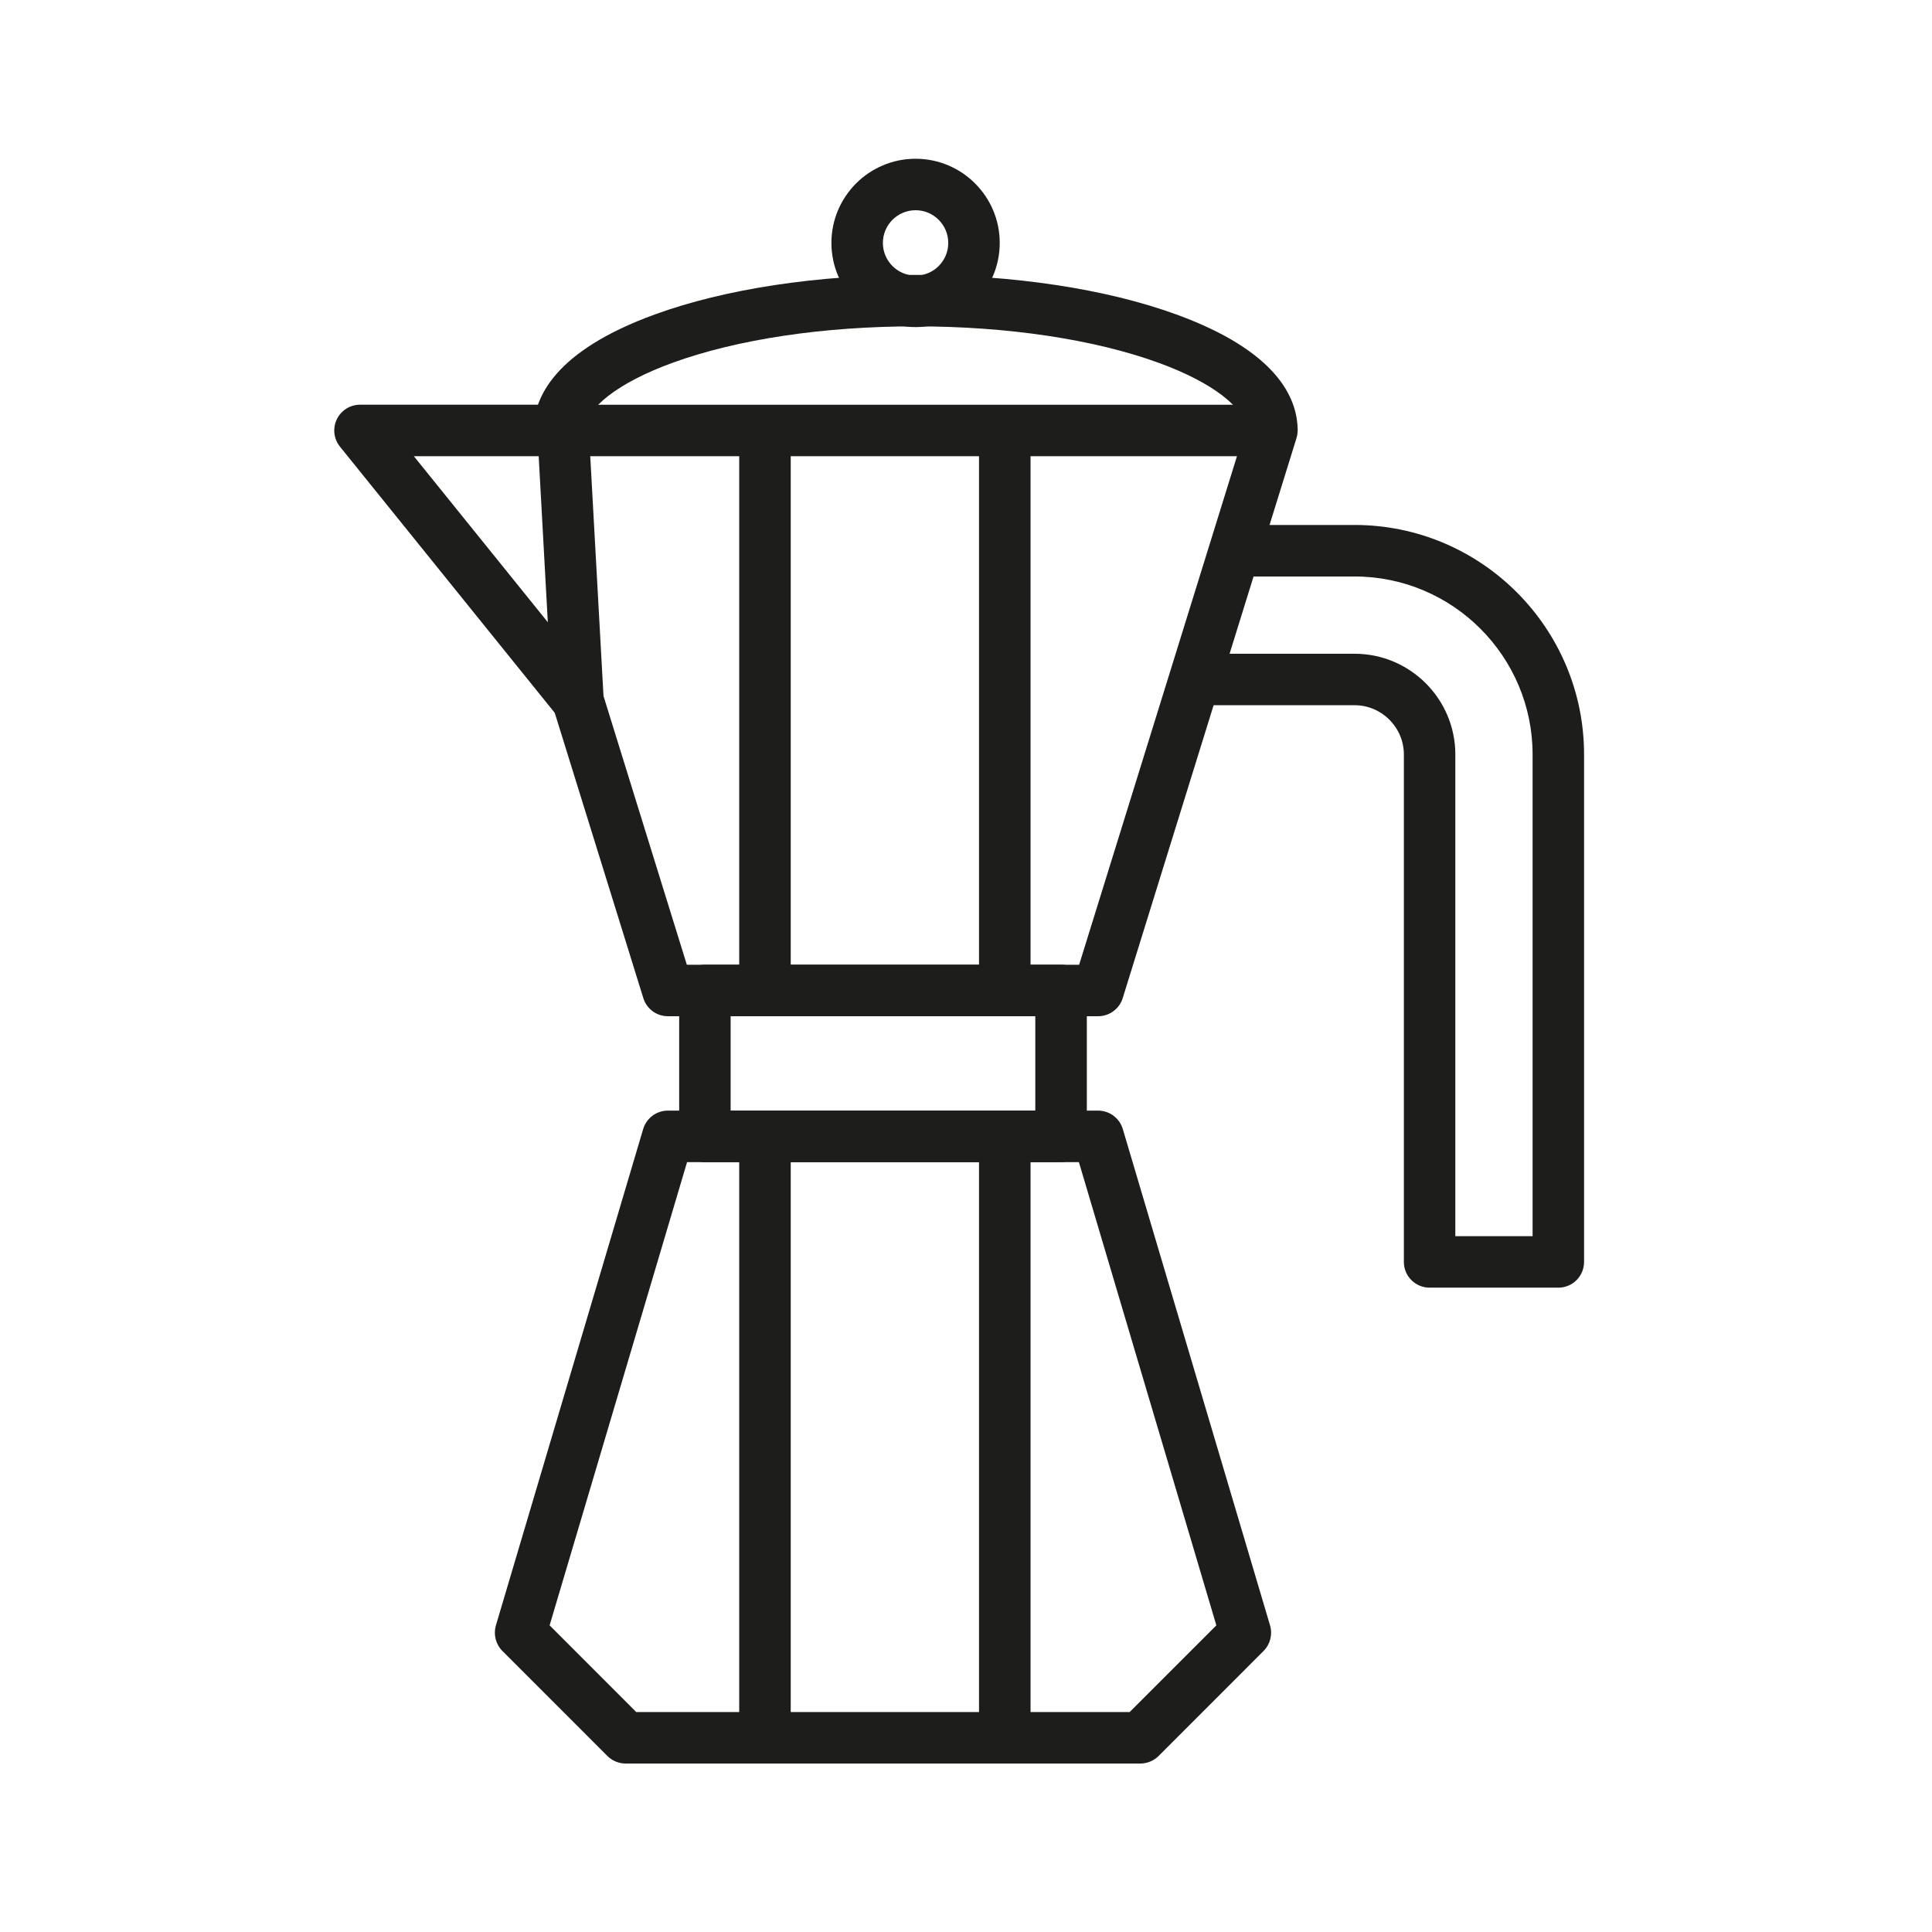
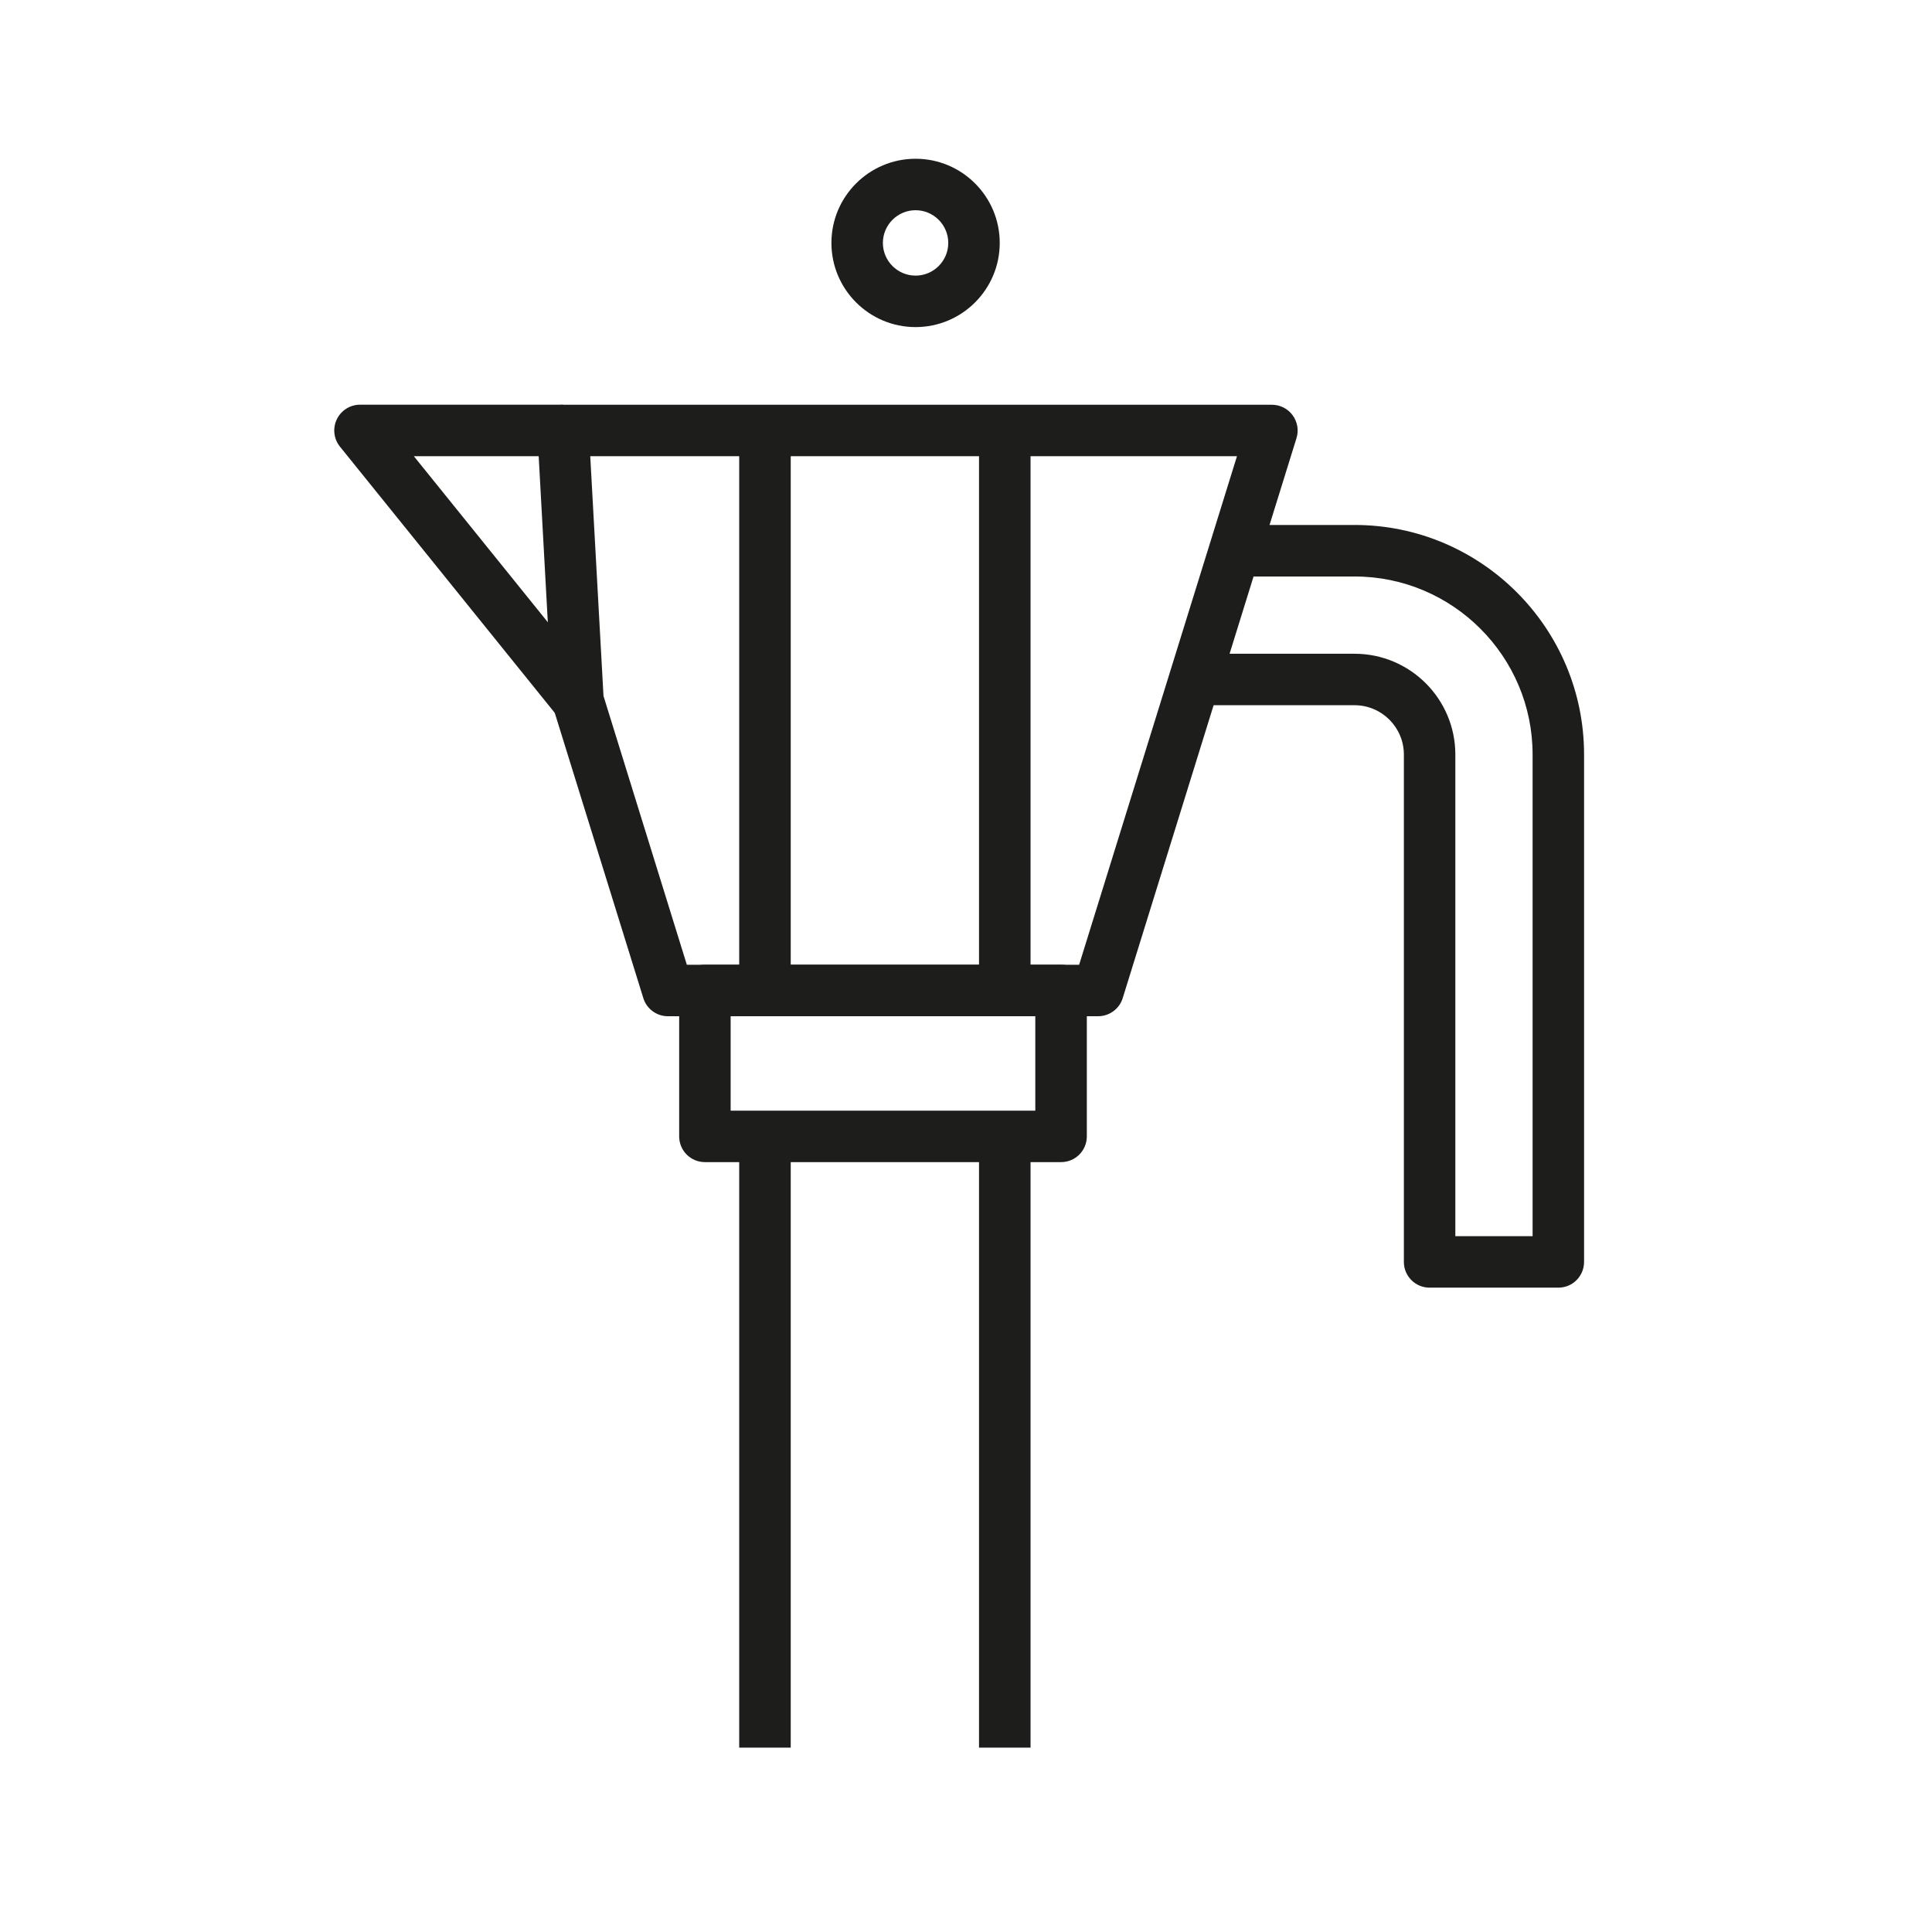
<svg xmlns="http://www.w3.org/2000/svg" width="100px" height="100px" viewBox="0 0 100 100" version="1.1">
  <title>french-press</title>
  <g id="french-press" stroke="none" stroke-width="1" fill="none" fill-rule="evenodd">
    <g id="Group-10" transform="translate(17.261, 7.628)" fill="#1D1D1B">
      <g id="Group-36" transform="translate(9.652, 12.87)">
        <path d="M29.924,32.102 L7.657,32.102 C7.074,32.102 6.556,31.722 6.386,31.166 L1.727,16.16 C1.695,16.053 1.676,15.947 1.669,15.838 L0.9,1.858 C0.878,1.492 1.01,1.134 1.261,0.867 C1.512,0.6 1.862,0.452 2.229,0.452 L38.92,0.452 C39.345,0.452 39.741,0.652 39.992,0.993 C40.242,1.334 40.32,1.775 40.194,2.177 L31.198,31.166 C31.025,31.722 30.507,32.102 29.924,32.102 L29.924,32.102 Z M8.638,29.438 L28.943,29.438 L37.112,3.116 L3.638,3.116 L4.324,15.526 L8.638,29.438 Z" id="Fill-34" />
      </g>
      <polygon id="Fill-37" points="33.413 43.637 36.08 43.637 36.08 14.652 33.413 14.652" />
      <polygon id="Fill-38" points="21 43.637 23.667 43.637 23.667 14.652 21 14.652" />
-       <path d="M41.762,83.652 L15.122,83.652 C14.768,83.652 14.43,83.511 14.179,83.263 L8.742,77.825 C8.398,77.478 8.269,76.973 8.407,76.503 L16.029,50.812 C16.197,50.246 16.718,49.857 17.307,49.857 L39.577,49.857 C40.166,49.857 40.687,50.246 40.855,50.812 L48.477,76.503 C48.615,76.973 48.486,77.478 48.142,77.825 L42.705,83.263 C42.454,83.511 42.116,83.652 41.762,83.652 L41.762,83.652 Z M15.672,80.988 L41.209,80.988 L45.697,76.5 L38.583,52.524 L18.301,52.524 L11.187,76.5 L15.672,80.988 Z" id="Fill-39" />
      <polygon id="Fill-41" points="33.413 82.829 36.08 82.829 36.08 51.189 33.413 51.189" />
      <polygon id="Fill-42" points="21 82.829 23.667 82.829 23.667 51.189 21 51.189" />
      <g id="Group-53">
        <path d="M37.661,52.523 L19.225,52.523 C18.488,52.523 17.893,51.928 17.893,51.191 L17.893,43.64 C17.893,42.903 18.488,42.305 19.225,42.305 L37.661,42.305 C38.398,42.305 38.993,42.903 38.993,43.64 L38.993,51.191 C38.993,51.928 38.398,52.523 37.661,52.523 L37.661,52.523 Z M20.557,49.859 L36.326,49.859 L36.326,44.972 L20.557,44.972 L20.557,49.859 Z" id="Fill-43" />
        <path d="M11.615,29.47 L0.335,15.49 C0.014,15.091 -0.051,14.541 0.171,14.078 C0.393,13.615 0.86,13.319 1.374,13.319 L11.882,13.319 L11.882,15.986 L4.161,15.986 L13.691,27.797 L11.615,29.47 Z" id="Fill-45" />
        <path d="M63.398,59.021 L56.735,59.021 C55.998,59.021 55.403,58.426 55.403,57.689 L55.403,31.426 C55.403,30.02 54.257,28.874 52.851,28.874 L44.554,28.874 L44.554,26.21 L52.851,26.21 C55.728,26.21 58.067,28.55 58.067,31.426 L58.067,56.357 L62.066,56.357 L62.066,31.426 C62.066,26.346 57.932,22.211 52.851,22.211 L46.639,22.211 L46.639,19.544 L52.851,19.544 C59.402,19.544 64.73,24.875 64.73,31.426 L64.73,57.689 C64.73,58.426 64.135,59.021 63.398,59.021" id="Fill-47" />
-         <path d="M49.905,14.653 L47.241,14.653 C47.241,13.511 45.506,12.169 42.714,11.152 C39.374,9.936 34.902,9.264 30.127,9.264 C25.353,9.264 20.884,9.936 17.544,11.152 C14.751,12.169 13.017,13.511 13.017,14.653 L10.353,14.653 C10.353,12.957 11.441,10.538 16.63,8.649 C20.256,7.327 25.05,6.6 30.127,6.6 C35.208,6.6 40.002,7.327 43.628,8.649 C48.814,10.538 49.905,12.957 49.905,14.653" id="Fill-49" />
        <path d="M30.129,9.302 C27.726,9.302 25.773,7.349 25.773,4.946 C25.773,2.542 27.726,0.589 30.129,0.589 C32.532,0.589 34.485,2.542 34.485,4.946 C34.485,7.349 32.532,9.302 30.129,9.302 M30.129,3.253 C29.196,3.253 28.437,4.013 28.437,4.946 C28.437,5.879 29.196,6.638 30.129,6.638 C31.062,6.638 31.821,5.879 31.821,4.946 C31.821,4.013 31.062,3.253 30.129,3.253" id="Fill-51" />
      </g>
    </g>
  </g>
</svg>